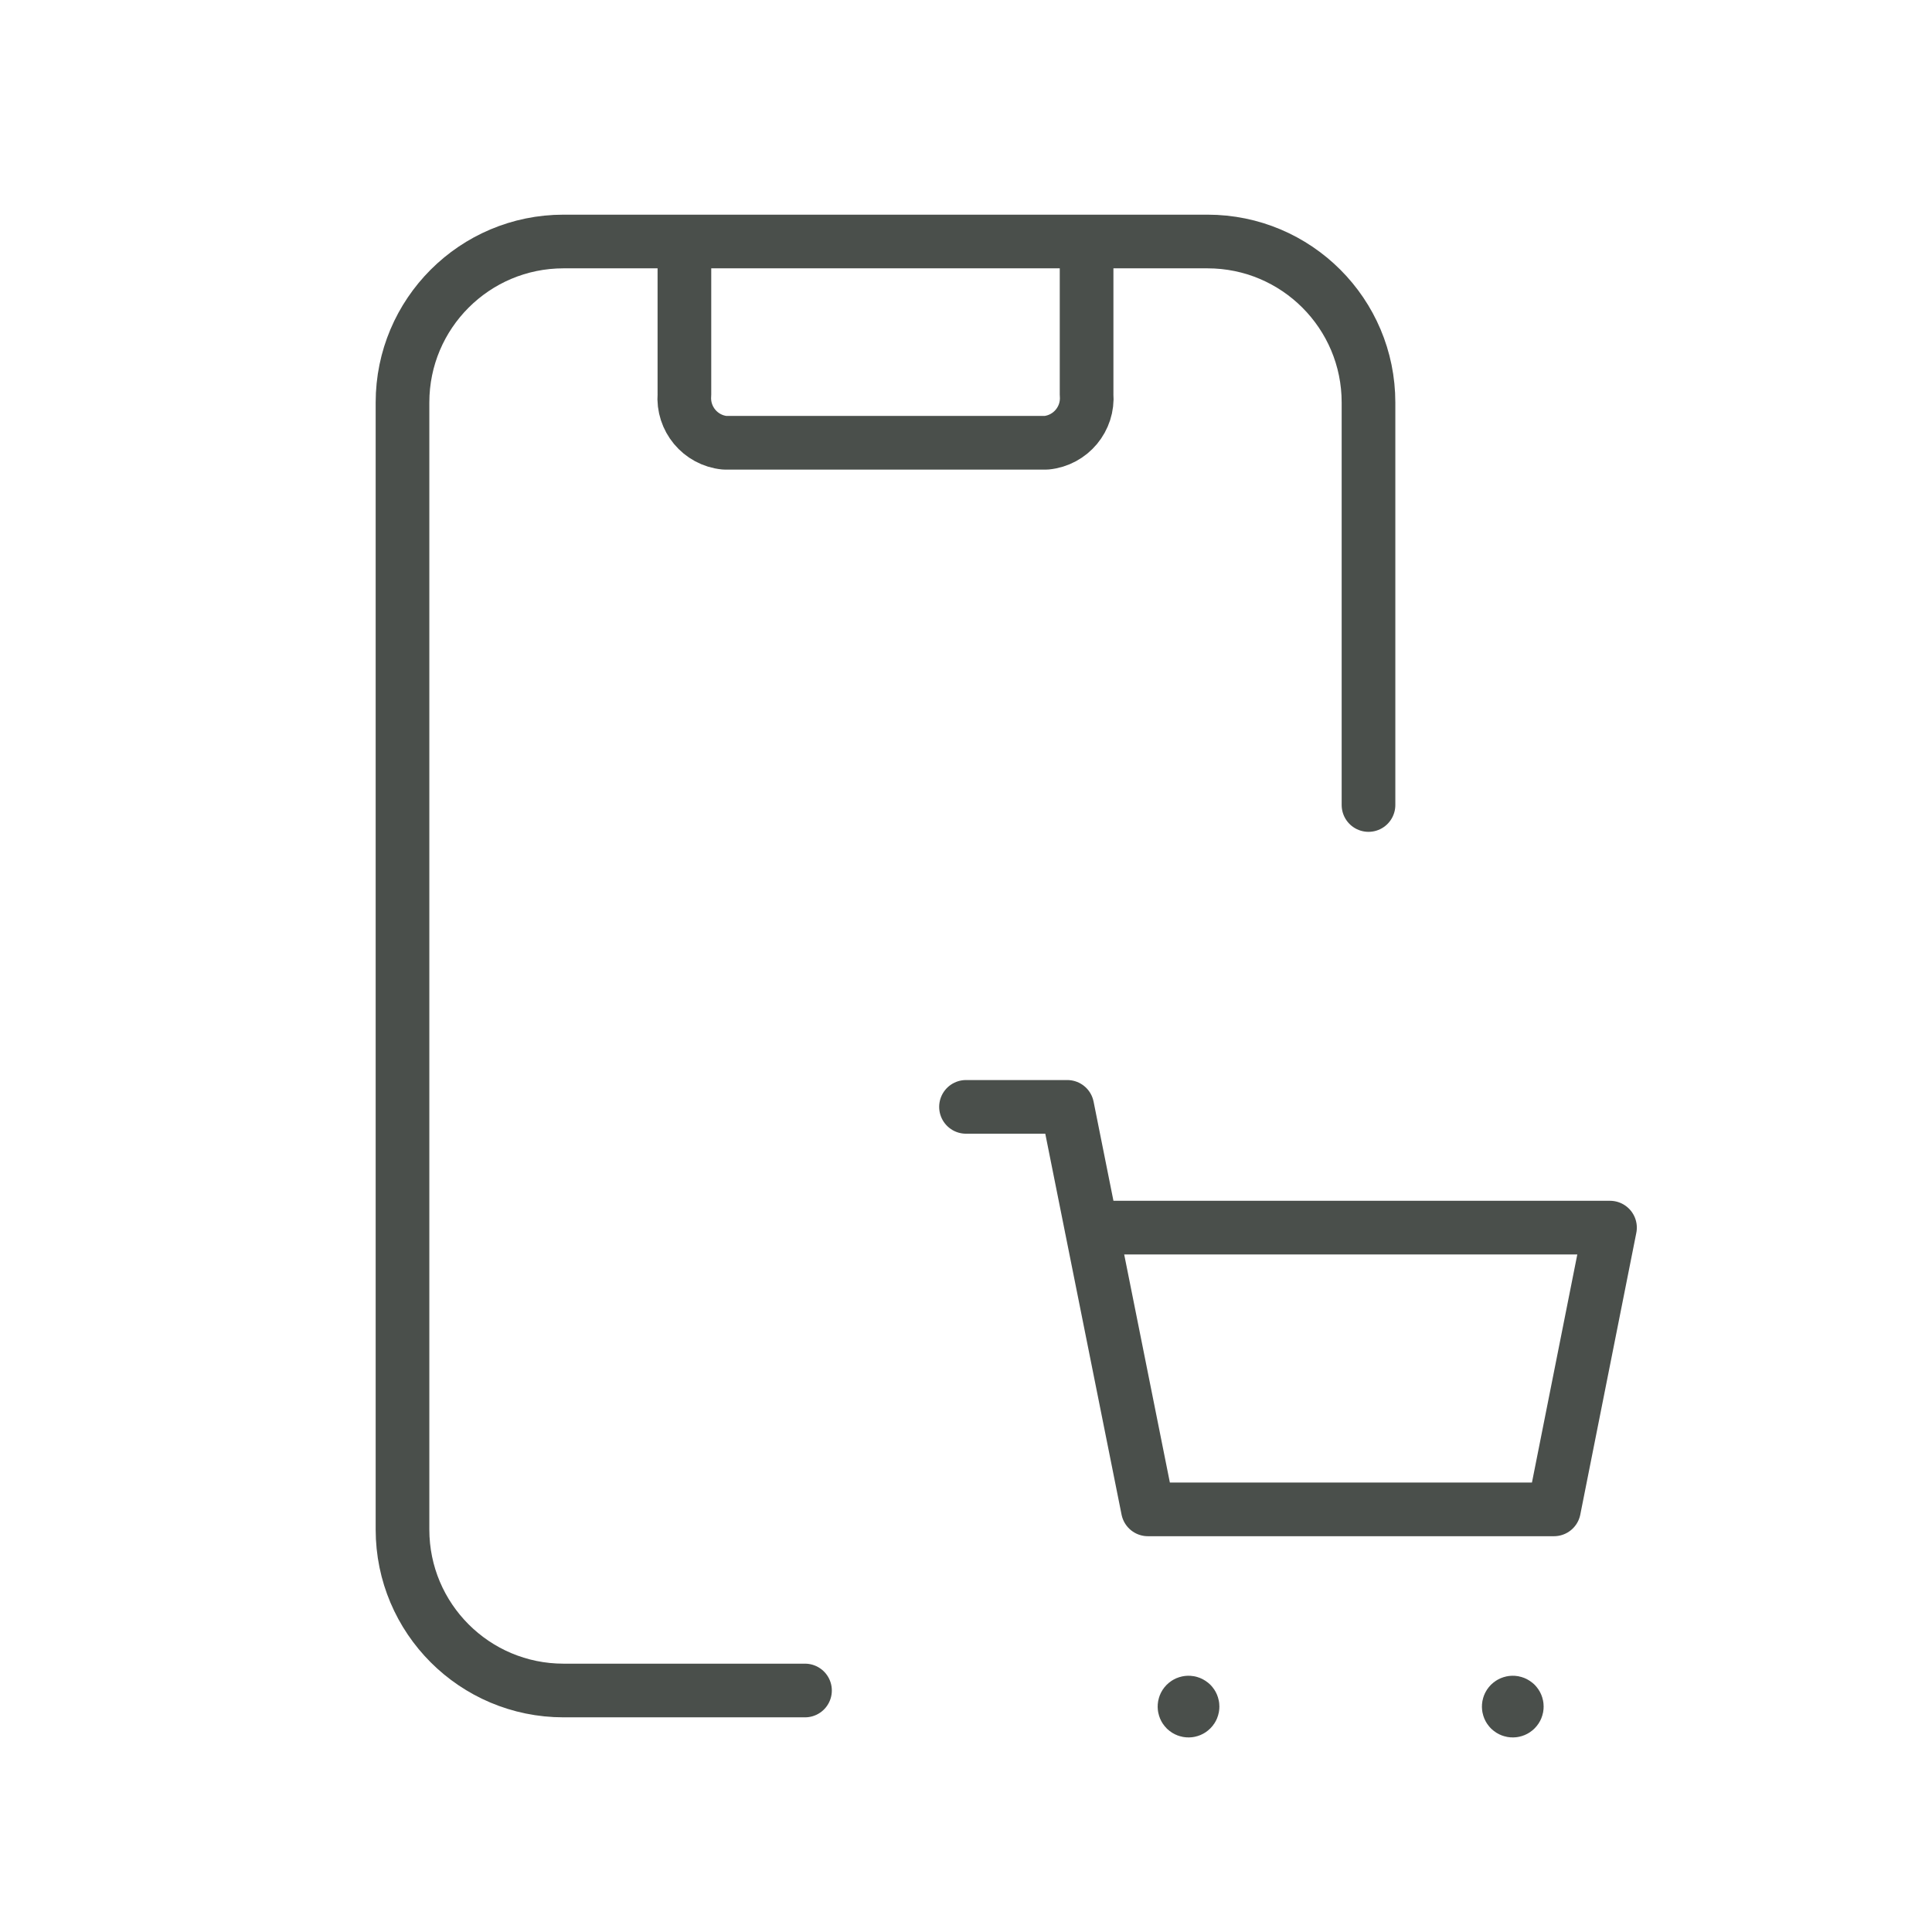
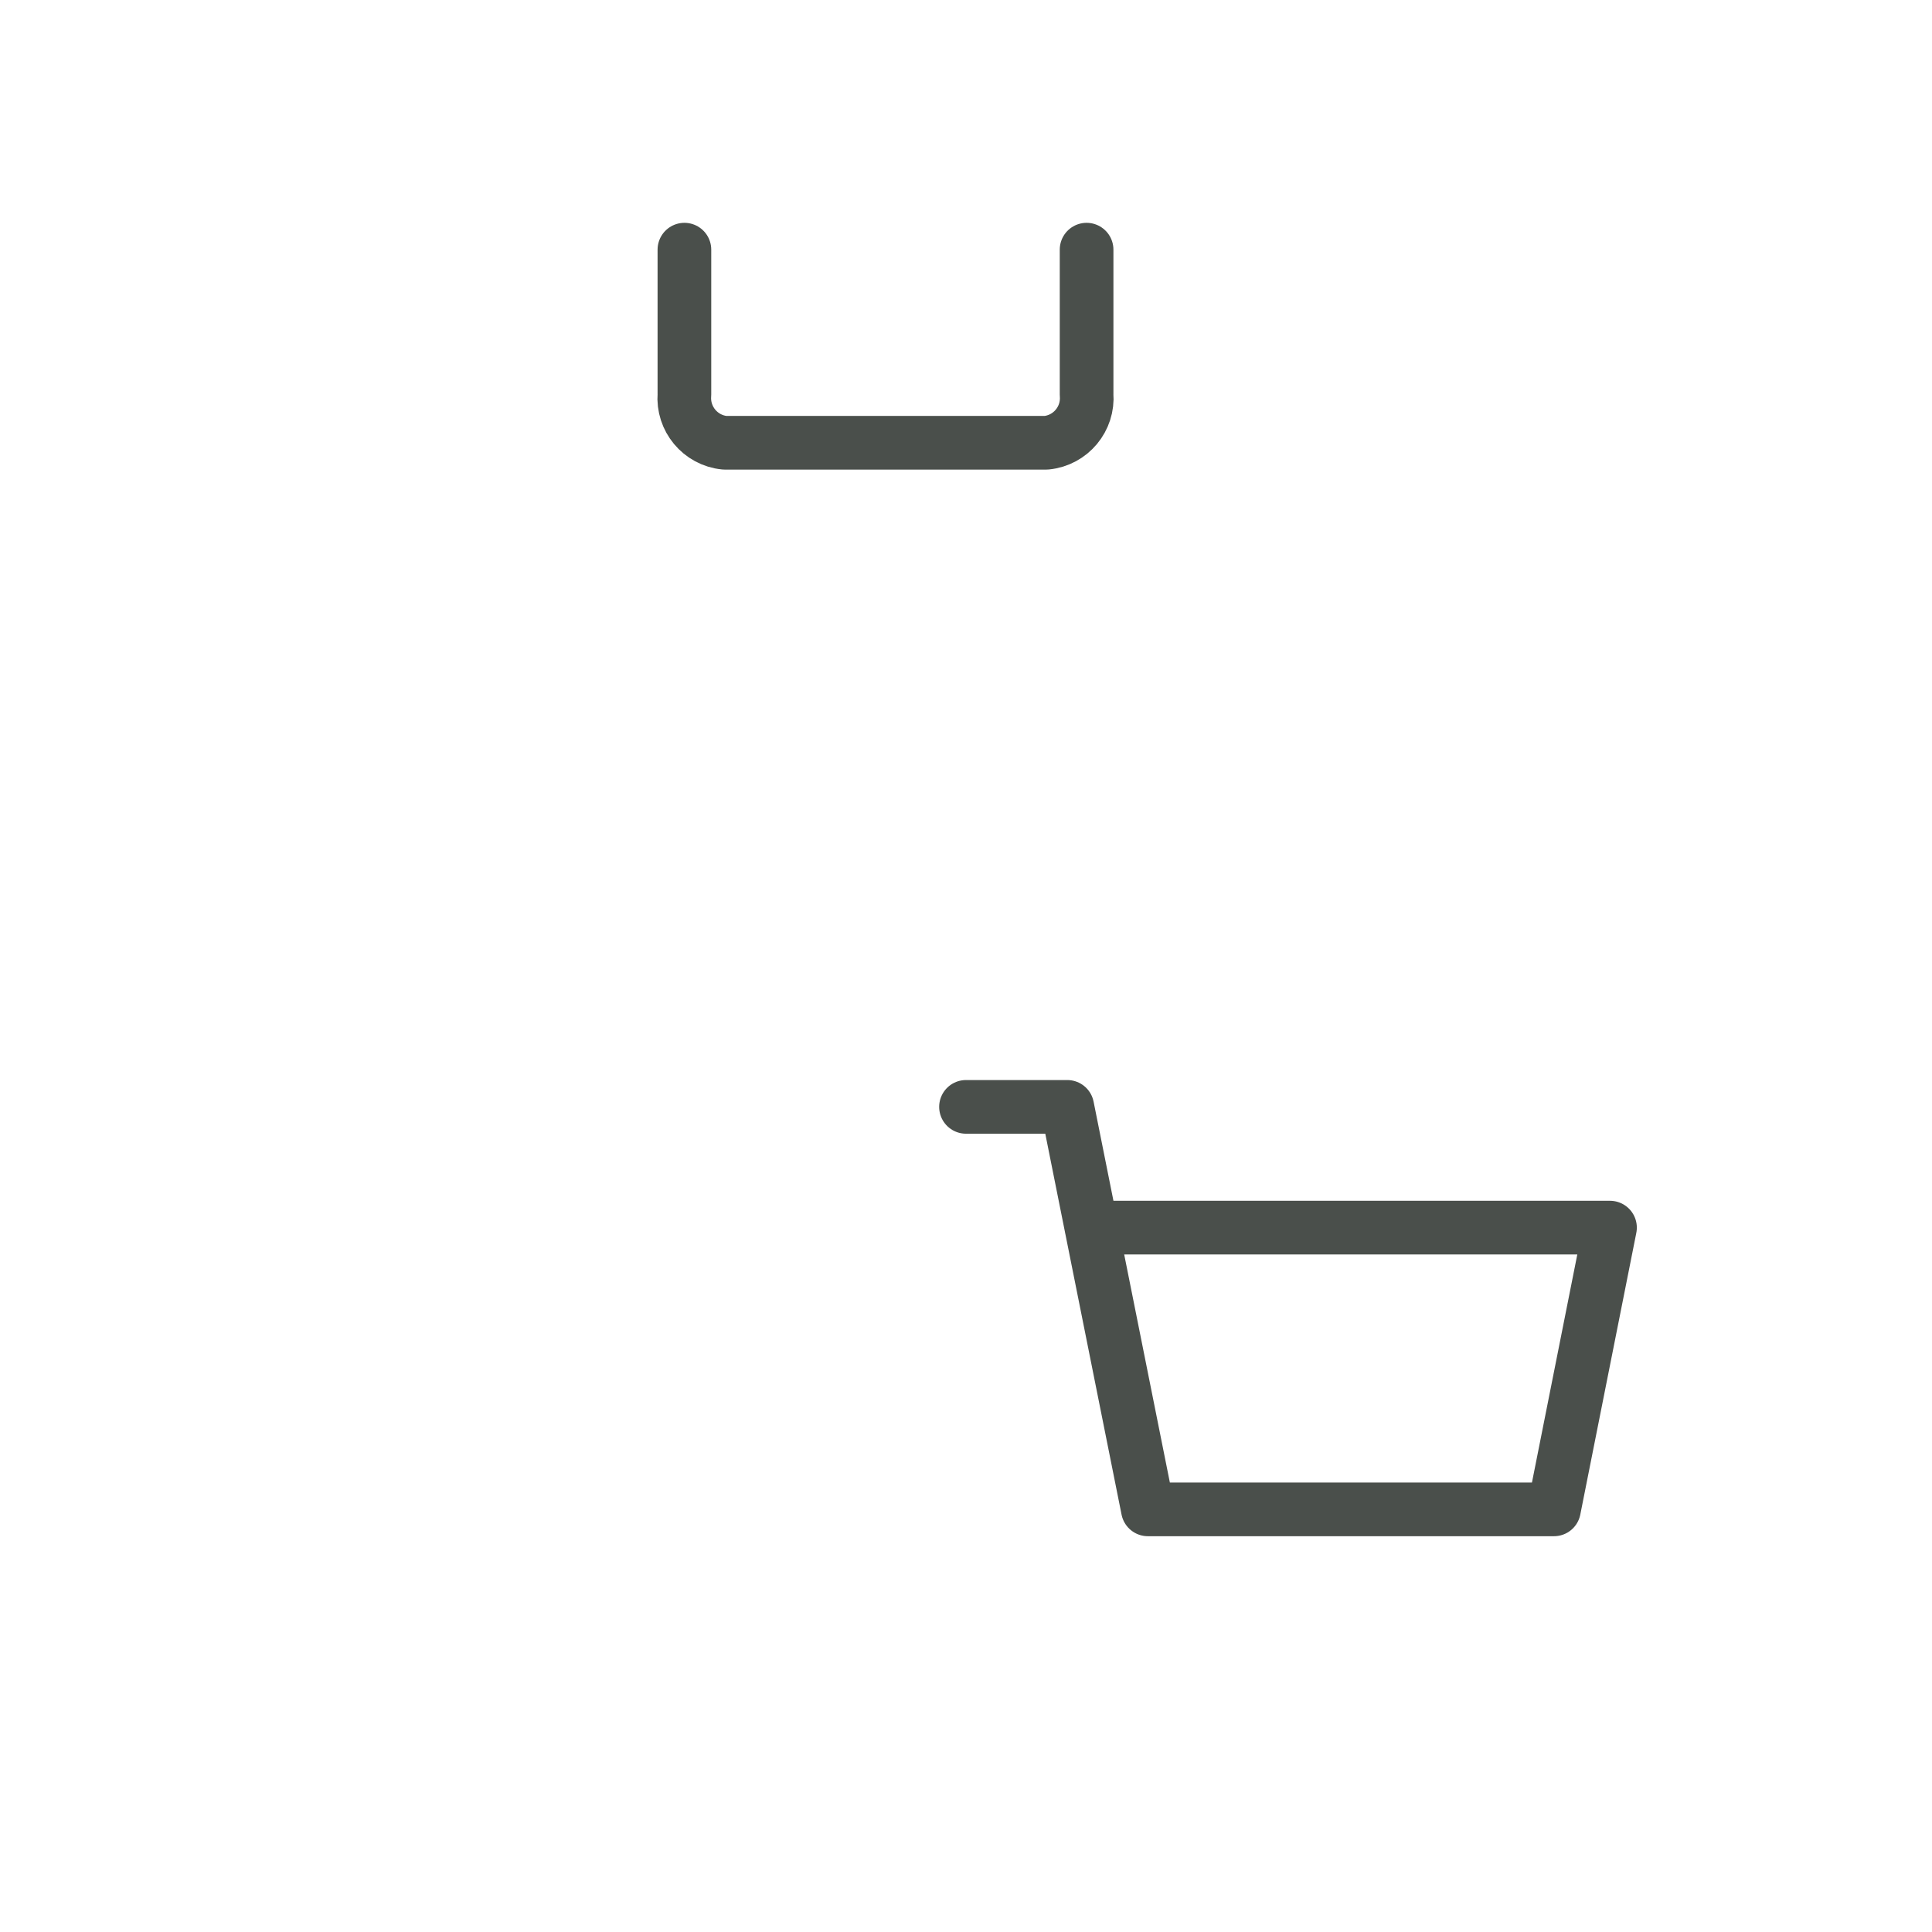
<svg xmlns="http://www.w3.org/2000/svg" width="36" height="36" viewBox="0 0 36 36" fill="none">
  <g id="Group">
    <path id="Path" d="M12.753 4.652V7.35C12.716 7.804 13.049 8.205 13.502 8.25H19.498C19.951 8.205 20.285 7.804 20.247 7.35V4.652" stroke="#4A4F4B" stroke-linecap="round" stroke-linejoin="round" />
-     <path id="Path_2" d="M15 31.5H10.5C8.843 31.5 7.5 30.157 7.5 28.5V7.5C7.5 5.843 8.843 4.5 10.5 4.5H22.5C24.157 4.5 25.5 5.843 25.5 7.5V15" stroke="#4A4F4B" stroke-linecap="round" stroke-linejoin="round" />
    <path id="Path_3" d="M18 20.625H19.887L21.389 28.125H28.956L30 22.875H20.337" stroke="#4A4F4B" stroke-linecap="round" stroke-linejoin="round" />
-     <path id="Path_4" d="M28.242 31.747C28.271 31.776 28.271 31.824 28.241 31.853C28.212 31.882 28.165 31.882 28.135 31.853C28.106 31.824 28.106 31.776 28.135 31.747C28.165 31.718 28.212 31.717 28.241 31.747L28.242 31.747" stroke="#4A4F4B" stroke-linecap="round" stroke-linejoin="round" />
-     <path id="Path_5" d="M22.2 31.747C22.229 31.776 22.229 31.824 22.199 31.853C22.17 31.882 22.123 31.882 22.093 31.853C22.064 31.824 22.064 31.776 22.093 31.747C22.122 31.718 22.17 31.717 22.199 31.747L22.2 31.747" stroke="#4A4F4B" stroke-linecap="round" stroke-linejoin="round" />
  </g>
</svg>